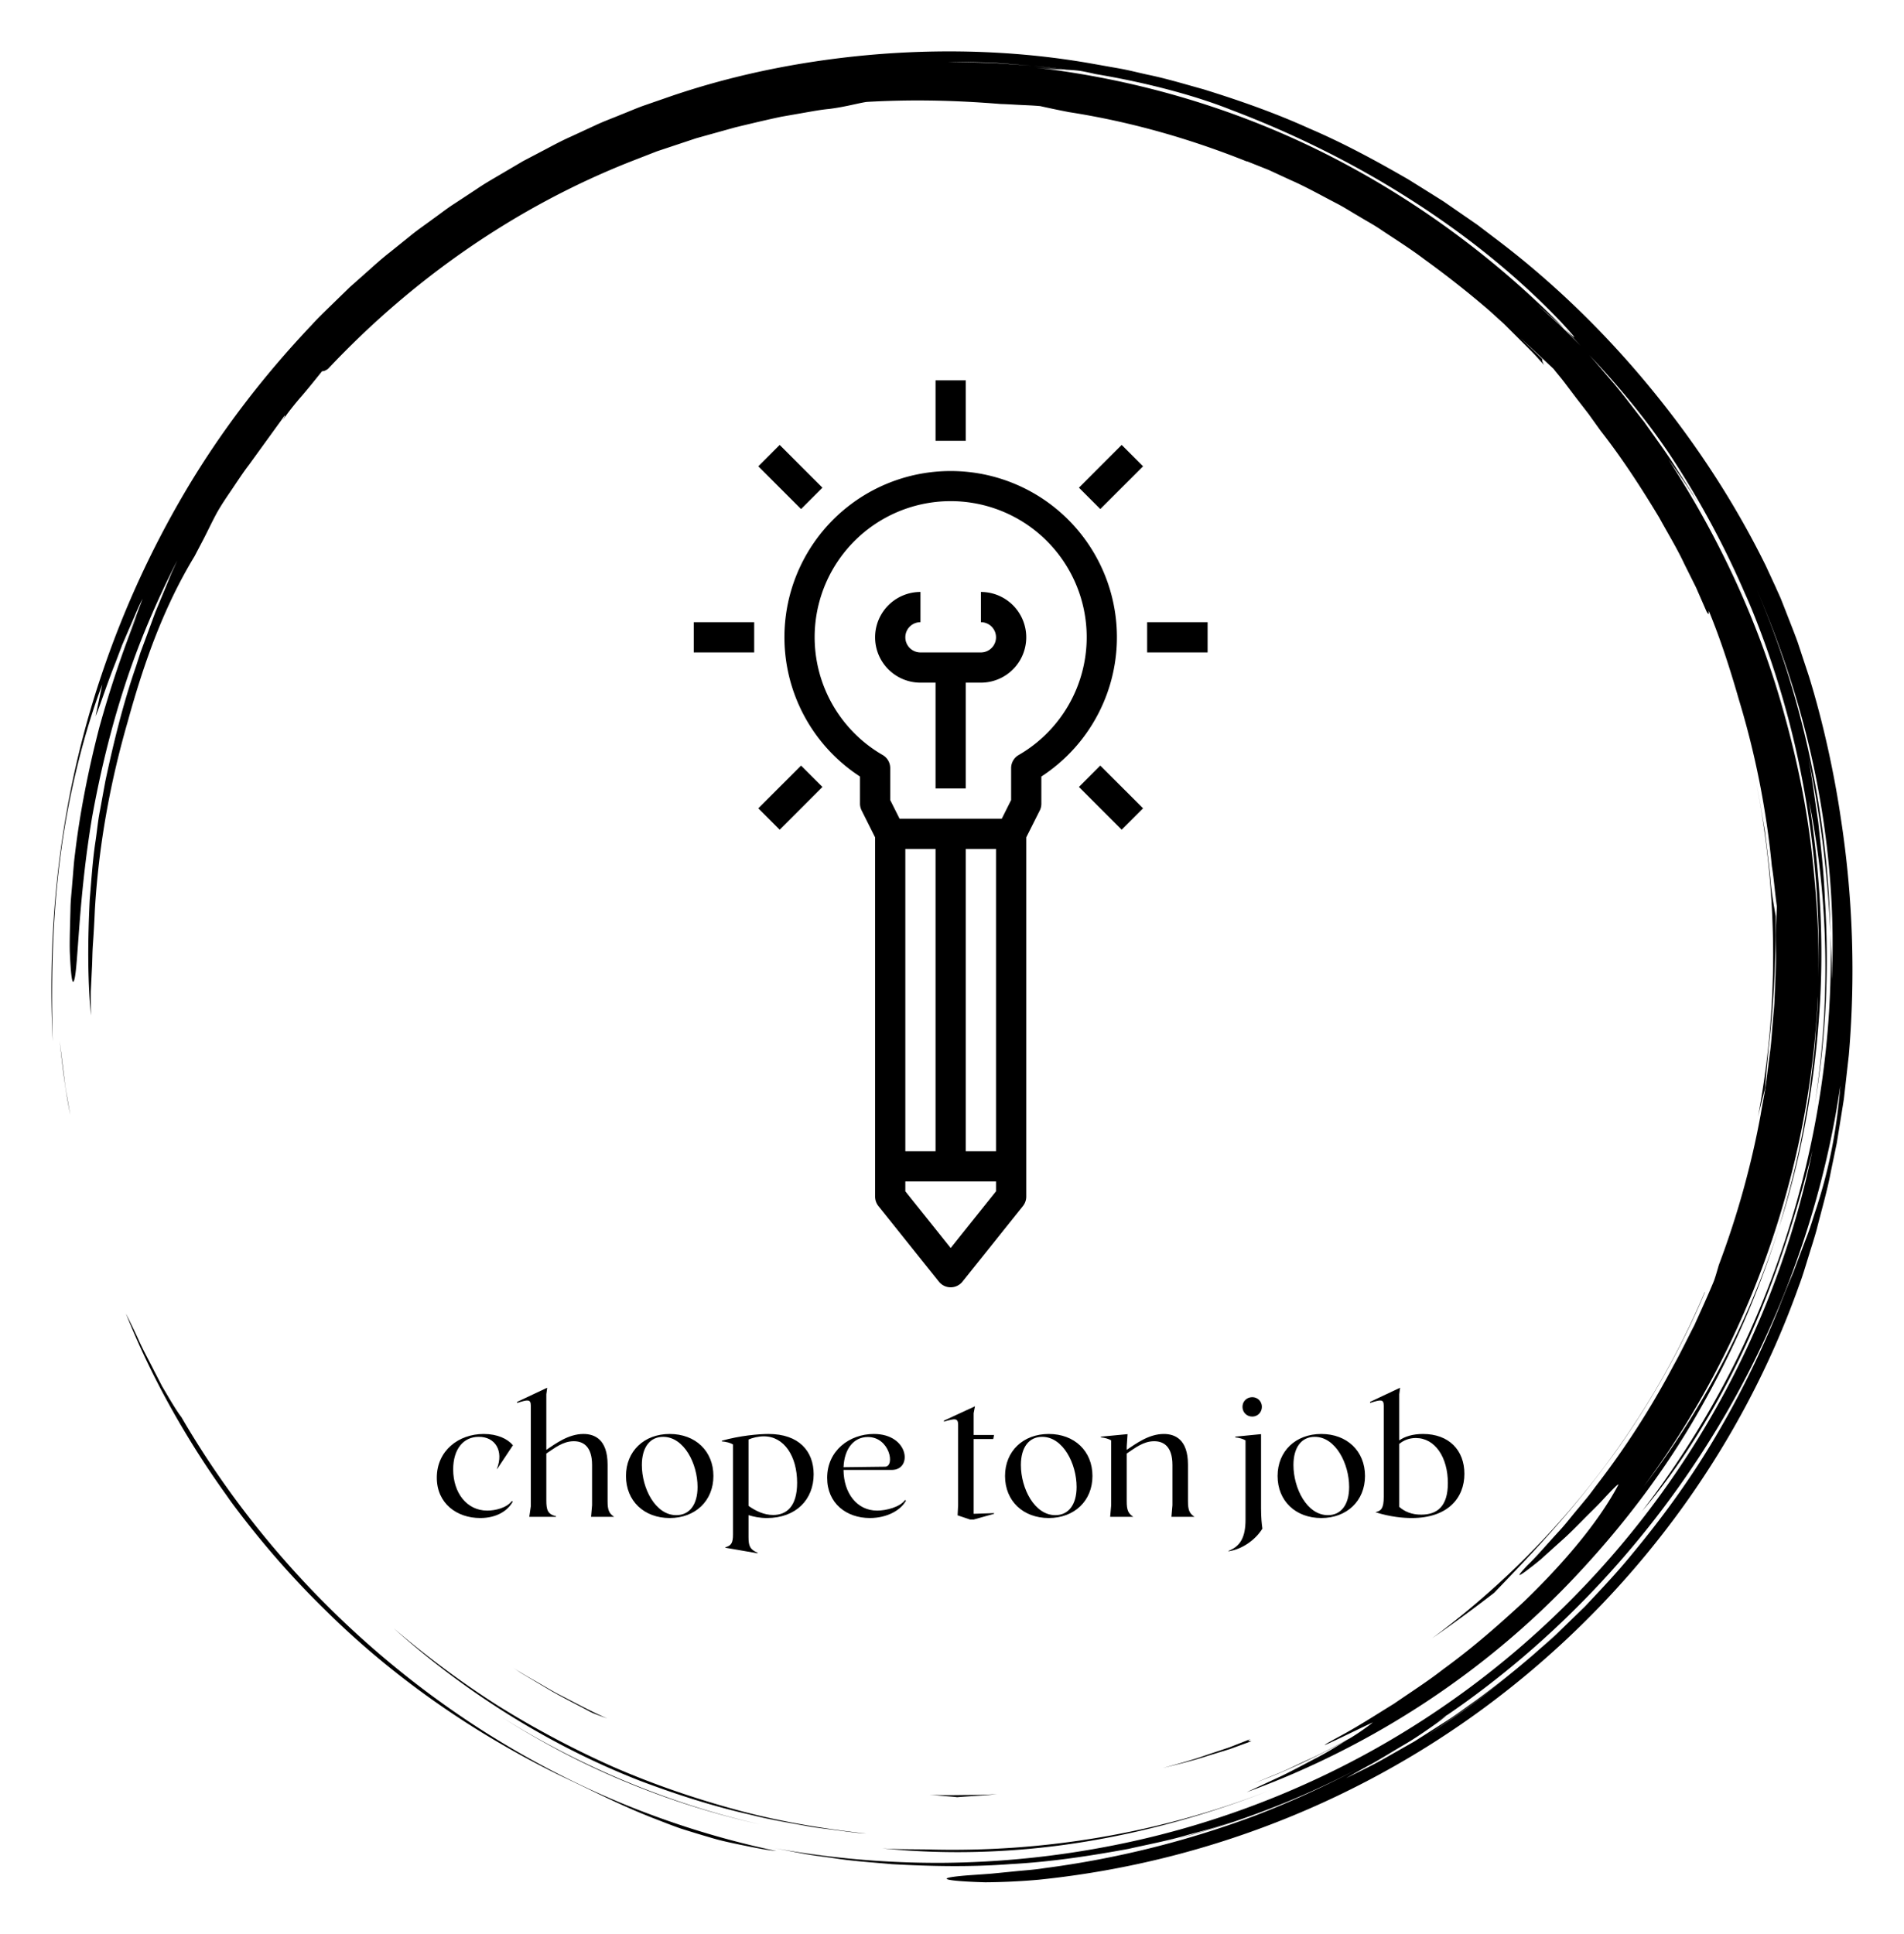
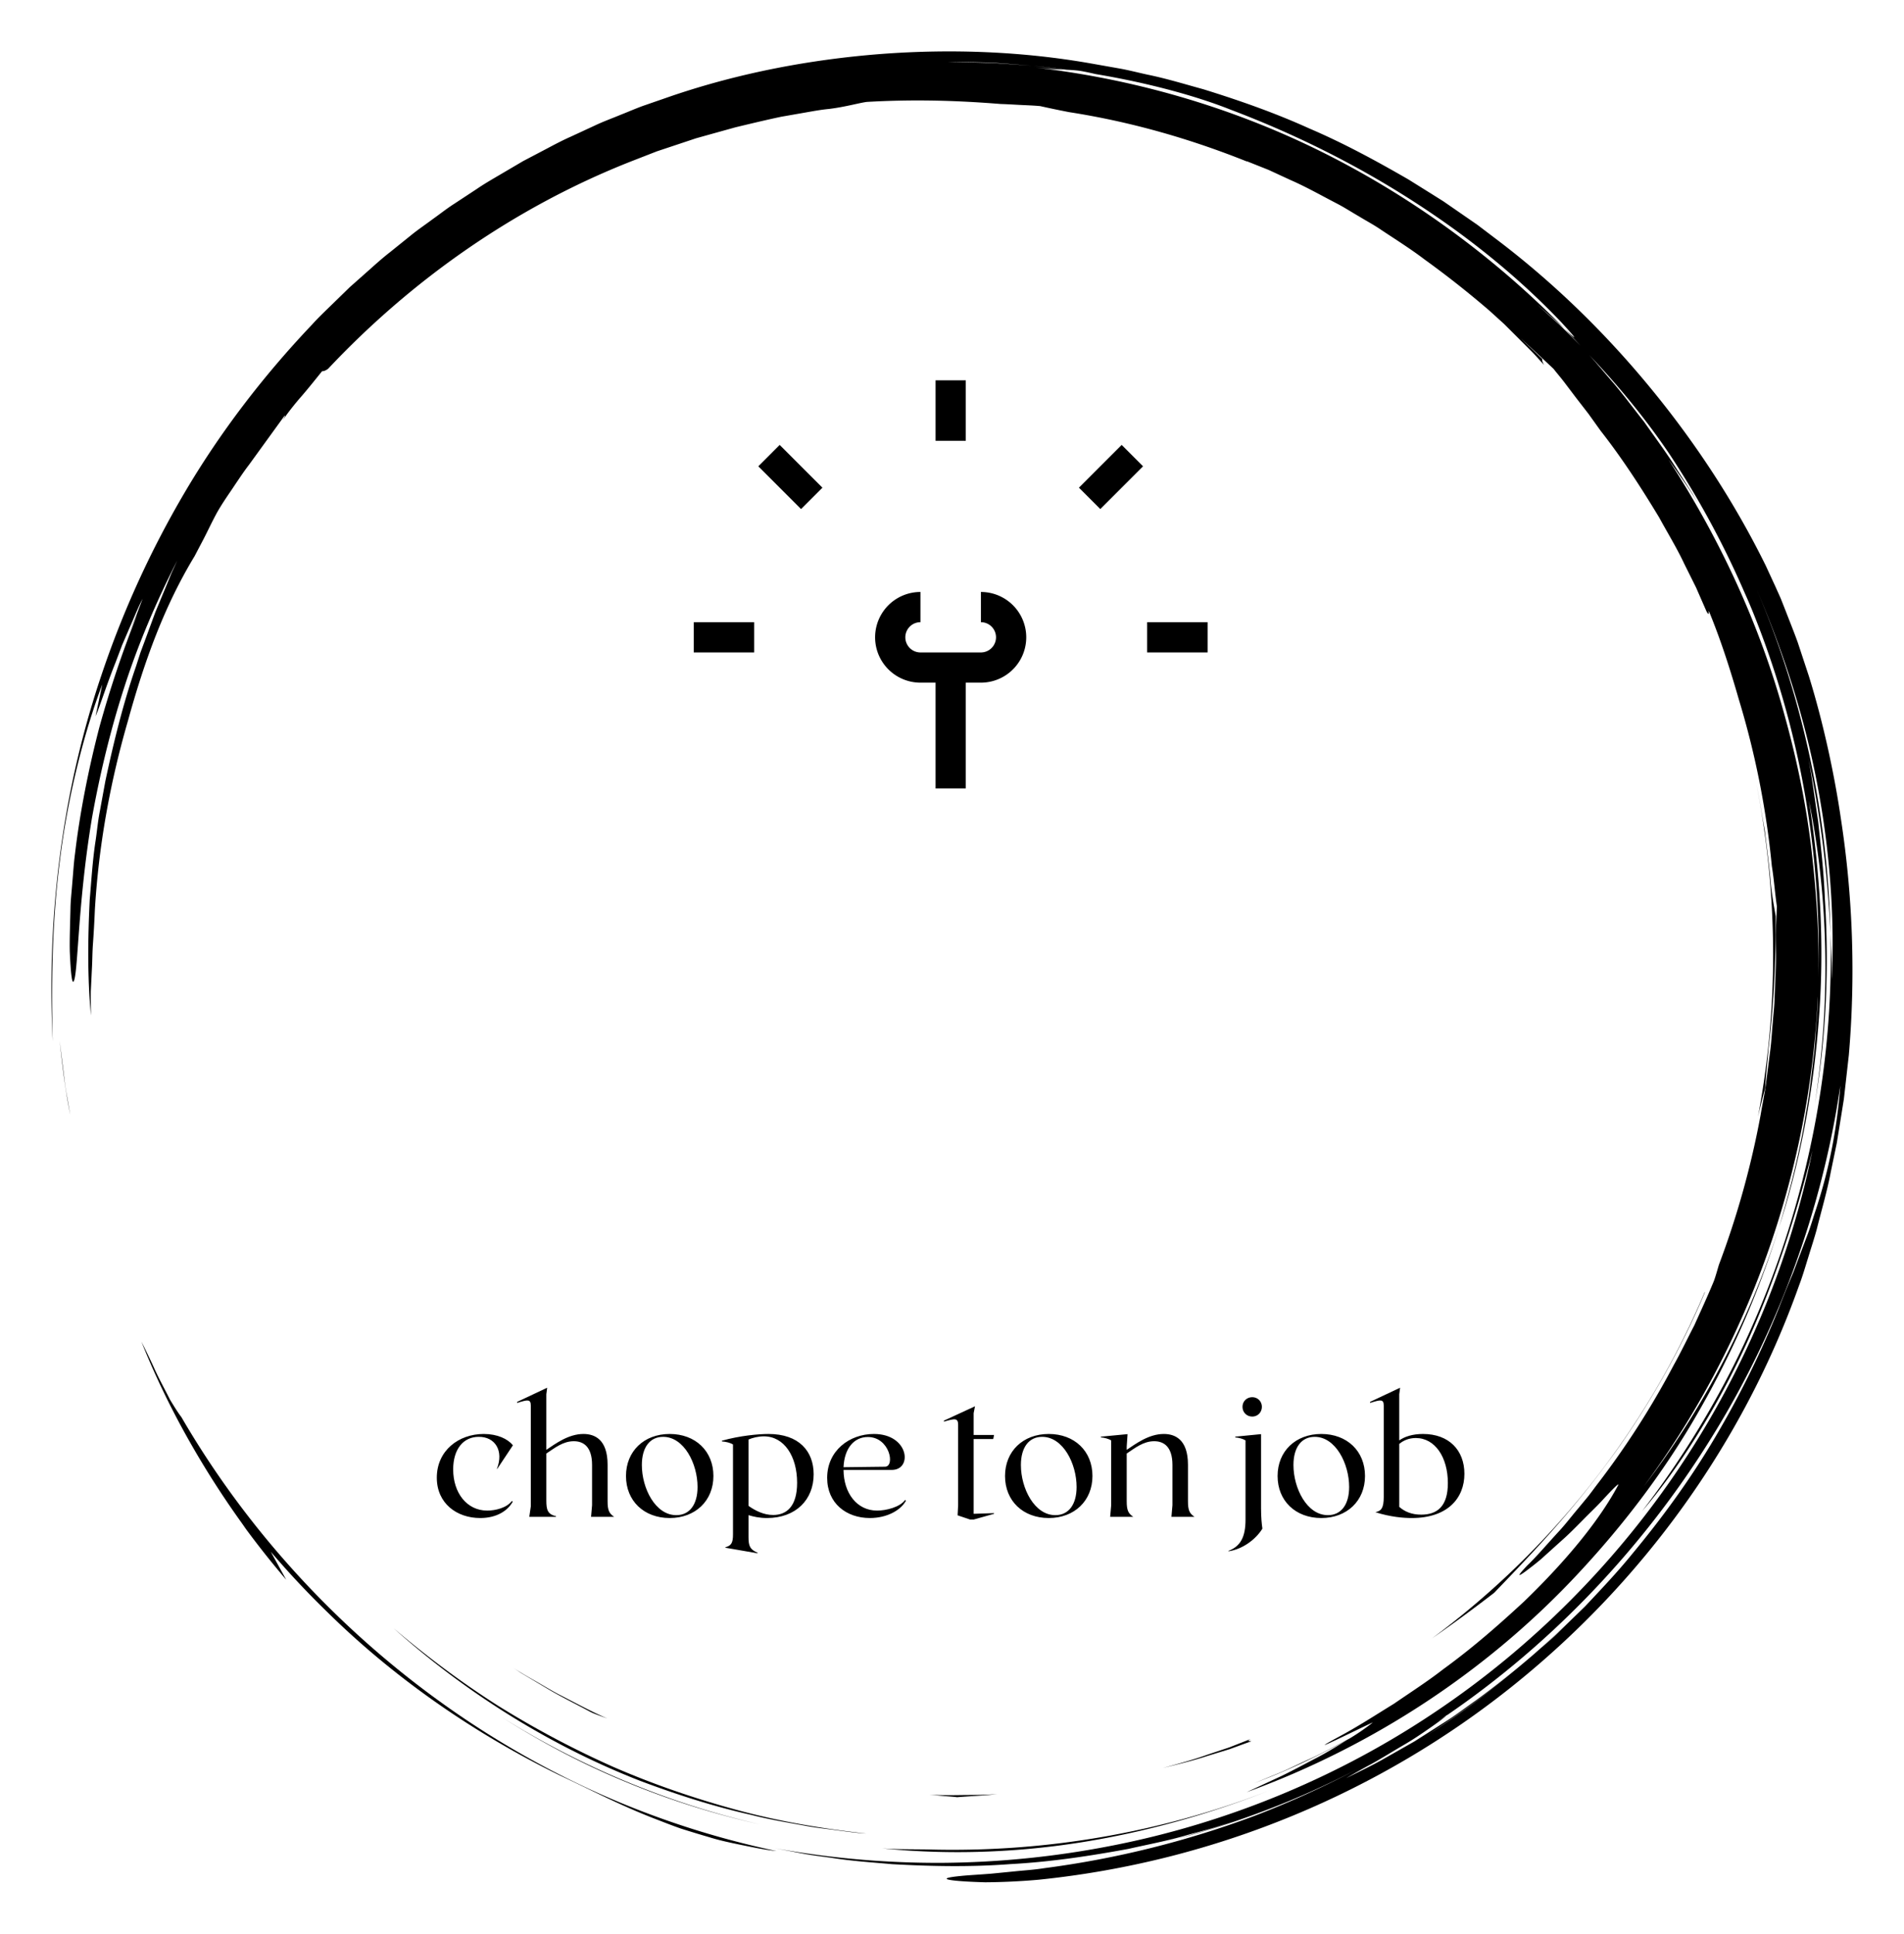
<svg xmlns="http://www.w3.org/2000/svg" version="1.1" width="3120.015" height="3168.421" viewBox="0 0 3120.015 3168.421">
  <g transform="scale(8.421) translate(10, 10)">
    <defs id="SvgjsDefs1627" />
    <g id="SvgjsG1628" featureKey="rootContainer" transform="matrix(1.884,0,0,1.884,0.001,0)" fill="#000">
-       <path d="M17.914 148.907zM22.657 154.94a90.586 90.586 0 0 0 5.861 6.251c6.914 6.805 15.159 12.525 24.004 16.851 3.259 1.526 6.265 3.107 9.787 4.468.88.338 1.779.7 2.724 1.026.953.302 1.941.604 2.974.903 1.027.321 2.122.549 3.267.786 1.146.23 2.336.493 3.614.624a91.24 91.24 0 0 1-18.434-5.99 93.833 93.833 0 0 1-16.873-9.842c-10.548-7.727-19.57-17.648-26.16-28.989-.272-.339-.685-.985-1.18-1.808l-.796-1.348-.803-1.551c-.534-1.076-1.149-2.168-1.62-3.226a71.281 71.281 0 0 0-1.326-2.748c2.048 5.101 4.412 9.563 7.059 13.806a93.473 93.473 0 0 0 3.869 5.697c-.192-.259-.392-.511-.583-.771a95.012 95.012 0 0 0 4.6 5.841l.016.02zM18.039 149.078l-.125-.17.125.17zM1.335 106.042l-.483-3.875c.256 2.365.553 5.008 1.096 7.654l-.327-1.879a23.961 23.961 0 0 1-.286-1.9zM85.812 185.575c6.652.673 13.628.472 20.461-.609 6.837-1.077 13.524-2.987 19.741-5.449-11.45 4.503-23.602 6.506-35.49 6.171-1.591-.025-3.159 0-4.712-.113z" />
+       <path d="M17.914 148.907zM22.657 154.94a90.586 90.586 0 0 0 5.861 6.251c6.914 6.805 15.159 12.525 24.004 16.851 3.259 1.526 6.265 3.107 9.787 4.468.88.338 1.779.7 2.724 1.026.953.302 1.941.604 2.974.903 1.027.321 2.122.549 3.267.786 1.146.23 2.336.493 3.614.624a91.24 91.24 0 0 1-18.434-5.99 93.833 93.833 0 0 1-16.873-9.842c-10.548-7.727-19.57-17.648-26.16-28.989-.272-.339-.685-.985-1.18-1.808c-.534-1.076-1.149-2.168-1.62-3.226a71.281 71.281 0 0 0-1.326-2.748c2.048 5.101 4.412 9.563 7.059 13.806a93.473 93.473 0 0 0 3.869 5.697c-.192-.259-.392-.511-.583-.771a95.012 95.012 0 0 0 4.6 5.841l.016.02zM18.039 149.078l-.125-.17.125.17zM1.335 106.042l-.483-3.875c.256 2.365.553 5.008 1.096 7.654l-.327-1.879a23.961 23.961 0 0 1-.286-1.9zM85.812 185.575c6.652.673 13.628.472 20.461-.609 6.837-1.077 13.524-2.987 19.741-5.449-11.45 4.503-23.602 6.506-35.49 6.171-1.591-.025-3.159 0-4.712-.113z" />
      <path d="M46.426 171.967l-.259-.165c.087.055.172.111.259.165zM46.167 171.802zM43.653 170.135zM56.077 177.284A83.837 83.837 0 0 0 73.2 183.1c-9.688-2.21-18.805-6.109-26.774-11.133 3.06 1.947 6.277 3.749 9.651 5.317zM177.002 107.094c.098-1.58.296-3.238.346-4.027.594-5.071.77-9.401.745-13.745-.11-.783-.425-2.25-.55-3.918-.153-1.672-.378-3.309-.568-4.924-.289-1.601-.538-3.186-.854-4.74 2.275 11.617 2.237 23.279.144 34.282a94.97 94.97 0 0 1 .737-2.928z" />
      <path d="M.887 83.482c.848-6.9 2.653-13.626 4.37-18.107l-.695 3.28c.429-.961 1.122-3.194 2.067-5.557l.682-1.802.753-1.747c.5-1.131.92-2.203 1.363-3.025-.303.771-.595 1.602-.947 2.436-.345.837-.732 1.687-1.101 2.542l1.514-3.409A111.863 111.863 0 0 0 4.954 69.8c-1.133 4.352-2.029 8.926-2.511 13.032-.14 1.024-.189 2.024-.28 2.978-.067.954-.183 1.864-.192 2.724-.042 1.719-.1 3.224-.071 4.428.105 2.409.25 3.61.459 2.939.411-1.333.403-8.188 1.837-16.767.767-4.276 1.868-8.966 3.362-13.561 1.483-4.599 3.427-9.058 5.44-12.992l-.592 1.292-.545 1.331-1.116 2.691-1.024 2.78-.521 1.402c-.153.476-.308.954-.461 1.434-1.32 3.807-2.307 7.816-3.167 11.857l-.559 3.052c-.205 1.014-.292 2.046-.444 3.067-.318 2.041-.434 4.097-.611 6.129-.199 4.074-.239 8.098.13 11.946-.015-.914-.03-1.726-.017-2.512l.115-2.355c.048-.809.039-1.667.115-2.65.07-.983.134-2.091.19-3.402.391-6.608 1.572-13.15 3.408-19.481 1.75-6.358 3.814-11.957 6.889-17.03l.801-1.526c.542-1.024.993-2.034 1.566-3.064.653-1.13 1.278-1.976 1.784-2.751.521-.767.963-1.441 1.469-2.095l3.682-5.082c.075-.009-.022.185-.2.473a28.962 28.962 0 0 1 1.959-2.49c.755-.875 1.488-1.803 2.109-2.569.146-.007.288-.011.623-.251 8.65-9.197 19.295-16.692 31.291-21.417l2.667-1.039 2.7-.899 1.343-.448 1.36-.38 2.71-.753c1.55-.373 3.12-.751 4.721-1.091l2.437-.426c.819-.141 1.642-.3 2.484-.378 1.674-.201 3.134-.625 3.921-.729 4.369-.249 8.73-.199 13.849.216.397.007 1.015.043 1.732.082.717.041 1.537.061 2.332.134.932.21 1.927.418 2.971.621 6.369.988 12.527 2.754 18.386 5.103l-.007-.028 2.244.894 2.29 1.058c1.571.684 3.11 1.559 4.7 2.383.798.407 1.554.904 2.338 1.354.77.474 1.576.894 2.32 1.412 1.508 1.002 3.037 1.961 4.446 3.032a99.912 99.912 0 0 1 6.6 5.198c.046.042.094.081.14.122l.042.038 1.457 1.322 1.394 1.391 1.395 1.392c.462.467.89.967 1.337 1.449-.216-.35-.208-.491-.2-.63-.689-.66-1.504-1.441-2.309-2.21 1.343 1.222 2.515 2.327 3.477 3.229.371.474.776.94 1.16 1.449l1.186 1.566 1.261 1.629 1.255 1.752c2.226 2.838 4.191 5.874 6.057 8.97.864 1.588 1.817 3.131 2.586 4.774l1.213 2.436 1.092 2.497c.314.533.192.022.231-.068 1.225 2.962 2.21 6.042 3.102 9.146a88.212 88.212 0 0 1 3.408 17.211c.225 1.378.321 2.772.52 4.153l-.123 2.924c-.001 1.103.057 2.206.01 3.311l-.128 3.326c-.016.75-.124 1.569-.187 2.459-.084.888-.128 1.846-.256 2.856l-.412 3.192c-.132 1.119-.387 2.269-.583 3.471a90.635 90.635 0 0 1-4.312 15.482c-.242.826-.427 1.486-.592 1.855-.627 1.501-1.296 2.954-1.942 4.385-.723 1.394-1.386 2.788-2.127 4.108a86.09 86.09 0 0 1-7.949 12.379c-.336.439-.649.885-.987 1.297l-.998 1.206c-.66.779-1.25 1.558-1.876 2.234-1.251 1.352-2.301 2.606-3.286 3.549-1.128 1.178-1.027 1.233-.246.665a35.07 35.07 0 0 0 1.608-1.262l2.122-1.914c.776-.677 1.519-1.441 2.235-2.161.708-.725 1.416-1.386 1.962-1.984 1.101-1.191 1.824-1.926 1.67-1.599-1.777 3.345-5.013 7.471-9.743 12.035-2.413 2.227-5.128 4.647-8.339 6.98-1.566 1.221-3.307 2.338-5.082 3.558-1.834 1.123-3.708 2.353-5.757 3.445-4.484 2.442 3.365-1.475 3.577-1.512a22.87 22.87 0 0 1-2.377 1.64c-1.478.786-2.943 1.597-4.474 2.273-.895.411-1.774.855-2.679 1.239l-2.729 1.122 1.444-.568c2.952-1.173 5.711-2.555 8.202-3.922-.936.566-1.96 1.221-3.082 1.812-1.203.622-2.448 1.302-3.697 1.909l-3.625 1.686c12.968-4.711 24.885-12.507 34.319-22.67 4.723-5.066 8.935-10.631 12.369-16.651a93.904 93.904 0 0 0 8.288-18.999c-3.154 9.93-8.071 19.052-13.981 26.765 10.744-14.507 17.15-32.293 17.999-50.636-.001 1.011-.101 2.018-.168 3.025-.083 1.007-.123 2.018-.241 3.022-.257 2.005-.441 4.021-.827 6.009-.624 4-1.636 7.931-2.782 11.815 2.262-7.021 3.613-14.424 4.145-21.869.554-7.451.092-14.947-1.057-22.211 1.974 9.622 2.301 20.524.619 31.298 1.182-6.949 1.482-14.112 1.028-21.214-.102-2.713-.422-5.407-.685-7.901-.377-2.476-.662-4.762-1.027-6.611 1.445 6.826 2.015 12.648 2.293 18.136-.267-11.977-2.748-24.112-7.62-35.511 2.659 6.191 4.842 12.851 6.175 19.698 1.34 6.84 1.897 13.838 1.58 20.57-.015-.788.018-1.575-.028-2.366l-.107-2.391c.287 10.85-1.384 21.604-4.696 31.717-1.662 5.056-3.715 9.969-6.2 14.644a95.521 95.521 0 0 1-8.56 13.316c3.673-4.29 7.551-10.354 10.646-17.015 3.081-6.675 5.368-13.894 6.941-20.199-2.314 11.322-6.907 22.494-13.571 32.471-6.646 9.985-15.351 18.764-25.423 25.502-10.06 6.759-21.474 11.437-33.187 13.748a94.608 94.608 0 0 1-17.657 1.809 94.462 94.462 0 0 1-17.361-1.515l3.005.571c1.002.19 2.018.295 3.026.445 2.016.324 4.055.446 6.087.633 4.073.229 8.168.306 12.25-.005 4.089-.217 8.152-.827 12.196-1.572 2.006-.456 4.036-.829 6.017-1.414.994-.278 2-.521 2.987-.83l2.955-.958c-1.492.462-3.062 1.074-4.739 1.523l-2.101.618a91.772 91.772 0 0 0 12.91-4.496 89.46 89.46 0 0 0 5.651-2.705 96.653 96.653 0 0 1-10.714 4.872 98.407 98.407 0 0 1-21.66 5.382c-1.11.176-2.122.231-3.029.326l-2.428.24c-1.429.113-2.484.164-3.222.245-1.477.147-1.687.284-1.099.397.587.113 1.971.203 3.673.251 1.697-.01 3.71-.101 5.541-.268 18.397-1.887 35.288-9.107 48.824-19.916 13.545-10.811 23.919-25.172 29.701-41.467.363-.946.642-1.922.944-2.89.293-.971.617-1.932.882-2.912.491-1.97 1.072-3.917 1.448-5.917l.619-2.985.487-3.012.241-1.507.172-1.517.342-3.034c.698-8.114.422-16.315-.812-24.363-.66-4.554-1.82-9.961-3.315-14.777l-1.15-3.484c-.4-1.107-.825-2.151-1.203-3.133l-.557-1.415-.571-1.271-.981-2.124c-3.134-6.359-7.072-12.424-11.682-18.065-4.605-5.643-9.896-10.868-15.861-15.418l-2.244-1.703-2.327-1.608-1.166-.806-1.203-.756-2.417-1.508c-3.295-1.904-6.67-3.739-10.228-5.261-3.521-1.598-7.206-2.895-10.957-4.055-1.895-.52-3.781-1.1-5.724-1.499-.968-.209-1.928-.463-2.907-.638l-2.944-.521C100.363.01 93.04-.285 85.724.265 78.412.83 71.069 2.218 64.028 4.614l-2.635.913c-.881.297-1.73.682-2.597 1.019-.858.359-1.735.673-2.577 1.069l-2.532 1.173c-.852.376-1.675.808-2.496 1.245l-2.469 1.297-2.402 1.412c-.8.472-1.606.933-2.372 1.458l-2.324 1.528c-.782.497-1.506 1.078-2.261 1.612-.741.554-1.51 1.07-2.226 1.654l-2.157 1.737c-.729.565-1.417 1.178-2.103 1.792l-2.063 1.83-1.971 1.919c-.656.639-1.319 1.271-1.93 1.951-5.031 5.298-9.451 11.078-13.066 17.194A99.518 99.518 0 0 0 5.18 64.379C.805 77.299-.45 90.402.134 102.237c-.126-4.872-.147-11.859.753-18.755zm141.132 90.446a96.807 96.807 0 0 0 8.765-6.389c-2.84 2.339-5.758 4.499-8.765 6.389zm40.217-54.282c-.299.901-.552 1.791-.882 2.641l-.957 2.523-.466 1.248-.513 1.231a108.54 108.54 0 0 0-.997 2.501 97.307 97.307 0 0 1-6.587 13.35c-2.521 4.275-5.443 8.281-8.565 12.04-1.542 1.899-3.222 3.66-4.874 5.421l-2.581 2.523c-.847.848-1.774 1.604-2.652 2.404-.736.64-1.478 1.266-2.225 1.882a90.696 90.696 0 0 0 7.896-7.312 89.808 89.808 0 0 1-11.689 10.188c-1.036.722-2.037 1.496-3.113 2.176l-3.247 2.069-3.43 1.949c-1.167.648-2.399 1.224-3.634 1.855a74.206 74.206 0 0 1 2.685-1.508c1.021-.567 2.092-1.237 3.138-1.85 1.054-.601 2.012-1.261 2.808-1.813.796-.552 1.42-1.01 1.745-1.306-.464.315-.936.617-1.406.924a92.477 92.477 0 0 0 1.507-1.015c-.021.023-.065.059-.101.091 10.932-7.466 20.245-17.277 27.223-28.462 7.009-11.175 11.57-23.781 13.46-36.601-.41 5.142-1.352 9.248-2.543 12.851zm-6.654-65.352zm-8.448-12.698a92.37 92.37 0 0 1 7.773 14.352c.25.549.486 1.106.719 1.664 4.963 12.154 7.221 25.192 6.89 38.036.084-4.25-.198-8.498-.669-12.71-.533-4.854-1.518-9.65-2.824-14.341-2.562-9.407-6.723-18.323-12.005-26.451.485.67.996 1.396 1.525 2.166a32.826 32.826 0 0 1 1.59 2.463l-.638-1.109-.689-1.079-1.378-2.156c-.938-1.424-1.955-2.796-2.934-4.192-1.062-1.334-2.069-2.712-3.174-4.011-.836-.953-1.637-1.938-2.485-2.879 2.992 3.155 5.801 6.54 8.299 10.247zM96.886 1.152c1.467.078 2.937.221 4.407.331 1.204.101 2.402.279 3.588.413.356.015.732.039 1.204.092.471.065 1.034.186 1.769.354 5.469.912 10.459 2.283 14.001 3.699 6.798 2.573 13.123 5.774 18.86 9.471 5.739 3.69 10.889 7.887 15.246 12.471 2.008 2.179 1.422 1.704.315.646l1.662 1.764c-.736-.734-1.459-1.478-2.206-2.196l-2.301-2.09c.56.49 1.918 1.663 2.845 2.522-7.389-7.539-16.026-13.799-25.375-18.404-9.356-4.603-19.431-7.446-29.502-8.581 1.618.18 2.412.22 3.168.24-1.085-.127-2.173-.301-3.274-.401-1.479-.097-2.955-.229-4.423-.301l-4.36-.103c1.444-.001 2.907.039 4.376.073z" />
      <path d="M115.942 184.69l.426-.125c-.446.12-.885.252-1.334.366.304-.076.609-.15.908-.241zM160.424 146.151c4.235-5.587 7.977-12.263 10.366-18.014l-.029.006c-6.061 14.322-15.892 26.66-28.16 35.744a159.12 159.12 0 0 0 6.418-4.703c2.698-2.82 7.213-7.406 11.405-13.033zM35.35 162.846c7.172 6.412 15.821 11.992 25.448 15.751 3.754 1.413 7.585 2.651 11.503 3.523 1.944.502 3.929.812 5.899 1.181.987.175 1.987.272 2.979.412.994.129 1.986.275 2.987.333-4.519-.501-9.005-1.251-13.372-2.44-4.364-1.185-8.642-2.65-12.769-4.449a97.4 97.4 0 0 1-11.894-6.314c-3.786-2.408-7.376-5.097-10.781-7.997zM123.877 174.277l-2.219.871-2.266.756c-1.5.54-3.047.944-4.59 1.373 1.551-.39 3.111-.754 4.624-1.254l2.283-.698 2.23-.815c-.086-.044-.594.055-.062-.233zM97.683 179.965c-1.16.099-2.326.09-3.494.102-1.168.014-2.338.039-3.509-.038l1.576.148c.482.031.916.068 1.295.113 1.381-.118 2.752-.151 4.132-.325zM51.441 169.209c1.341.787 2.765 1.48 4.178 2.244.354.194.996.415 1.801.709-1.721-.739-3.37-1.655-5.046-2.505-.83-.441-1.629-.935-2.443-1.395-.812-.464-1.621-.927-2.389-1.445l.937.626.977.584 1.985 1.182z" />
    </g>
    <g id="SvgjsG1629" featureKey="symbolFeature-0" transform="matrix(2.941,0,0,2.941,80.882,58.118)" fill="#000">
      <title>Idea-Pencil-Creative-Inovation</title>
      <g>
-         <path d="M32,8a10.994,10.994,0,0,0-6,20.21V30a1,1,0,0,0,.105.447L27,32.236V56a1,1,0,0,0,.219.625l4,5a1,1,0,0,0,1.562,0l4-5A1,1,0,0,0,37,56V32.236l.9-1.789A1,1,0,0,0,38,30V28.21A10.994,10.994,0,0,0,32,8Zm3,45H33V33h2Zm-4,0H29V33h2Zm1,6.4-3-3.75V55h6v.649Zm4.5-32.613a1,1,0,0,0-.5.865v2.113L35.382,31H28.618L28,29.764V27.651a1,1,0,0,0-.5-.865,9,9,0,1,1,9,0Z" />
        <path d="M34,16v2a1,1,0,0,1,0,2H30a1,1,0,0,1,0-2V16a3,3,0,0,0,0,6h1v7h2V22h1a3,3,0,0,0,0-6Z" />
        <rect x="31" y="2" width="2" height="4" />
        <rect x="40.607" y="7.394" width="4" height="2" transform="translate(6.544 32.586) rotate(-45)" />
        <rect x="45" y="18" width="4" height="2" />
-         <rect x="41.607" y="27.606" width="2" height="4" transform="translate(-8.455 38.803) rotate(-45.005)" />
-         <rect x="19.393" y="28.607" width="4" height="2" transform="translate(-14.669 23.799) rotate(-45)" />
        <rect x="15" y="18" width="4" height="2" />
        <rect x="20.393" y="6.394" width="2" height="4" transform="translate(0.332 17.588) rotate(-45.005)" />
      </g>
    </g>
    <g id="SvgjsG1630" featureKey="nameFeature-0" transform="matrix(0.821,0,0,0.821,73.686,252.281)" fill="#000">
      <path d="M11.88 40.28 c-5.56 0 -10.28 -3.48 -10.28 -9.56 c0 -6.4 5.16 -10.36 11.12 -10.36 c3.24 0 5.68 1.16 6.92 2.68 l-3.72 5.6 l-0.08 0 c1.68 -4.28 -0.4 -7.64 -4.32 -7.6 c-3.6 0 -6.04 2.88 -6.04 7.72 c0 5.52 3.2 9.76 8.08 9.76 c1.92 0 4.6 -0.64 5.84 -2.28 l0.2 0.16 c-1.2 2.16 -3.8 3.88 -7.72 3.88 z M38.16 40 l0.24 -2.76 l0 -9.52 c0 -4.56 -2.24 -5.64 -4.32 -5.64 c-2.56 0 -4.48 1.56 -6.52 2.92 l0 11.12 c0 2.16 0.28 3.28 2.28 3.72 l0 0.16 l-6.32 0 l0.36 -2.48 l0 -23.88 c0 -1.6 -0.76 -1.4 -3.24 -0.64 l0 -0.24 l7.12 -3.36 l-0.2 1.56 l0 13.16 c2.16 -1.44 5.24 -3.76 8.8 -3.76 c2.6 0 5.72 1.24 5.72 7.28 l0 8.64 c0 2.16 0.36 2.92 1.56 3.72 l-5.48 0 z M56.8 20.36 c6.08 0 10.36 4.04 10.36 9.96 c0 5.88 -4.28 9.96 -10.36 9.96 s-10.36 -4.04 -10.36 -9.96 c0 -5.88 4.28 -9.96 10.36 -9.96 z M58.36 39.6 c3.16 0 5.04 -2.52 5.04 -6.68 c0 -5.52 -3.2 -11.88 -8.16 -11.88 c-3.16 0 -5.04 2.52 -5.04 6.68 c0 5.52 3.2 11.88 8.16 11.88 z M80.2 20.36 c7.24 0 10.72 4.08 10.72 9.56 c0 6 -4.2 10.36 -11.08 10.36 c-1.76 0 -3.16 -0.32 -4.36 -0.68 l0 5.2 c0 2.16 0.36 2.92 2.16 3.72 l0 0.12 l-7.64 -1.32 l0 -0.12 c1.4 -0.36 1.8 -1.04 1.8 -3.04 l0 -21.32 c-0.56 -0.36 -1.6 -0.64 -2.64 -0.72 l0 -0.16 c4.24 -1.2 8.72 -1.6 11.04 -1.6 z M81.32 39.56 c3.16 0 5.68 -2 5.68 -7.64 c0 -6.28 -3.08 -11 -7.88 -11 c-1.32 0 -2.76 0.36 -3.64 0.76 l0 15.72 c1.68 1.2 3.68 2.16 5.84 2.16 z M112.6 36 l0.2 0.16 c-1.2 2.24 -4.44 4.12 -8.56 4.12 c-5.56 0 -10.12 -3.48 -10.12 -9.52 c0 -6.44 5.28 -10.4 11.08 -10.4 c8.32 0 9.24 8.52 4.24 8.52 l-11.44 0 c0.04 5.48 3.16 9.64 7.96 9.64 c2.12 0 5.4 -0.8 6.64 -2.52 z M103.76 21.08 c-3.24 0 -5.56 2.64 -5.76 7.16 l9.84 -0.12 c2.44 -0.04 1.12 -7.04 -4.08 -7.04 z M128 40.64 l-2.96 -1 l0.12 -2.4 l0 -19.04 c0 -1.68 -0.76 -1.52 -3.36 -0.76 l0 -0.24 l7.36 -3.4 l-0.32 1.64 l0 5.16 l4.84 0 l-0.2 0.96 l-4.64 0 l0 17.72 l4.84 -0.16 l0 0.16 l-4.84 1.36 l-0.84 0 z M146.64 20.36 c6.08 0 10.36 4.04 10.36 9.96 c0 5.88 -4.28 9.96 -10.36 9.96 s-10.36 -4.04 -10.36 -9.96 c0 -5.88 4.28 -9.96 10.36 -9.96 z M148.2 39.6 c3.16 0 5.04 -2.52 5.04 -6.68 c0 -5.52 -3.2 -11.88 -8.16 -11.88 c-3.16 0 -5.04 2.52 -5.04 6.68 c0 5.52 3.2 11.88 8.16 11.88 z M175.72 40 l0.24 -2.76 l0 -9.52 c0 -4.56 -2.24 -5.64 -4.32 -5.64 c-2.56 0 -4.48 1.56 -6.52 2.92 l0 11.28 c0 2.16 0.36 2.92 1.56 3.72 l-5.48 0 l0.24 -2.76 l0 -15.36 c-0.56 -0.36 -1.6 -0.64 -2.44 -0.72 l0 -0.16 l6.32 -0.6 l-0.2 2.96 l0 0.76 c2.16 -1.44 5.24 -3.76 8.8 -3.76 c2.6 0 5.72 1.24 5.72 7.28 l0 8.64 c0 2.16 0.36 2.92 1.56 3.72 l-5.48 0 z M194.88 16.24 c-1.32 0 -2.32 -1 -2.32 -2.32 c0 -1.28 1 -2.28 2.32 -2.28 c1.28 0 2.28 1 2.28 2.28 c0 1.32 -1 2.32 -2.28 2.32 z M196.96 37.92 c0 2.28 0.16 3.72 0.32 4.88 c-1.64 2.64 -4.76 4.88 -8 5.36 l-0.08 -0.08 c2.84 -1.08 4.08 -3.2 4.08 -7.44 l0 -18.76 c-0.56 -0.36 -1.6 -0.64 -2.44 -0.72 l0 -0.16 l6.12 -0.6 l0 17.52 z M211.24 20.36 c6.08 0 10.36 4.04 10.36 9.96 c0 5.88 -4.28 9.96 -10.36 9.96 s-10.36 -4.04 -10.36 -9.96 c0 -5.88 4.28 -9.96 10.36 -9.96 z M212.8 39.6 c3.16 0 5.04 -2.52 5.04 -6.68 c0 -5.52 -3.2 -11.88 -8.16 -11.88 c-3.16 0 -5.04 2.52 -5.04 6.68 c0 5.52 3.2 11.88 8.16 11.88 z M235.36 20.36 c6.12 0 9.8 3.84 9.8 9.44 c0 5.76 -3.96 10.48 -12.48 10.48 c-1.96 0 -5 -0.24 -8.56 -1.36 l0 -0.04 c1.36 -0.28 1.92 -1 1.92 -3.6 l0 -21.64 c0 -1.6 -0.76 -1.4 -3.24 -0.64 l0 -0.24 l7.12 -3.36 l-0.2 1.56 l0 10.92 c1.32 -0.92 3.2 -1.52 5.64 -1.52 z M234.92 39.48 c3.76 0 6.32 -1.92 6.32 -7.48 c0 -6.12 -3.04 -10.68 -7.6 -10.68 c-1.6 0 -2.92 0.56 -3.92 1.4 l0 14.92 c1.28 1.12 2.92 1.84 5.2 1.84 z" />
    </g>
  </g>
</svg>